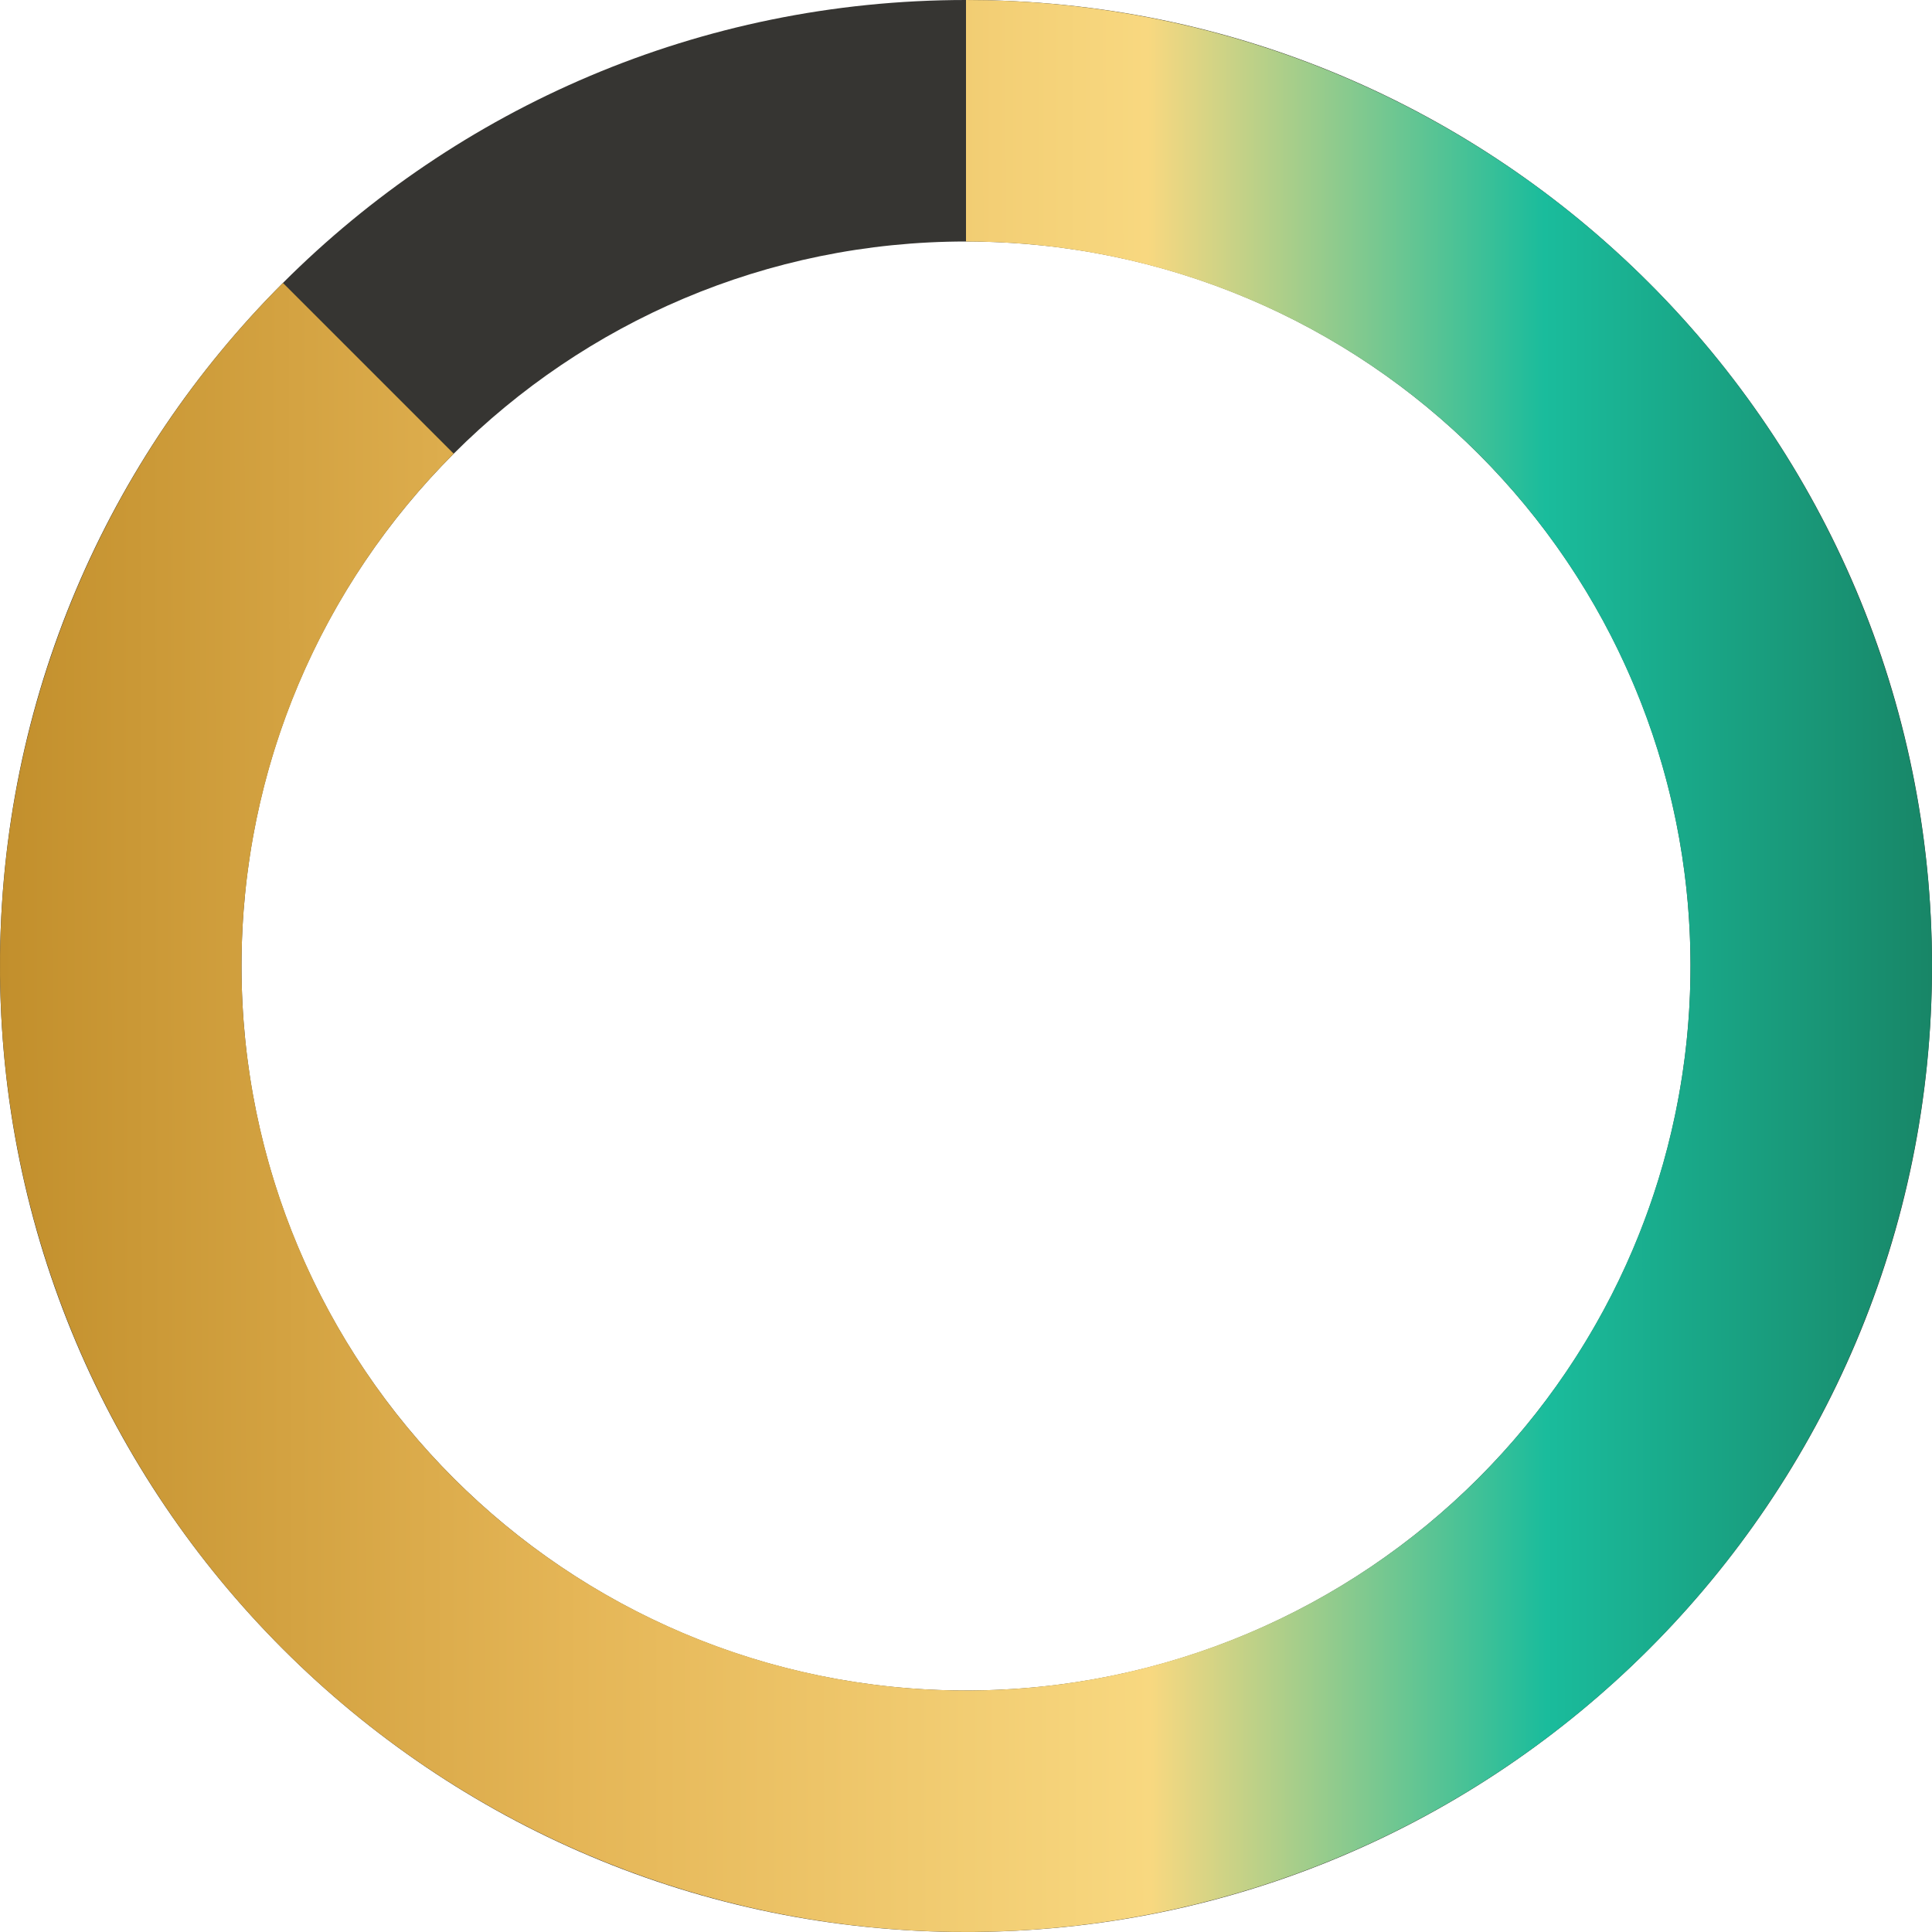
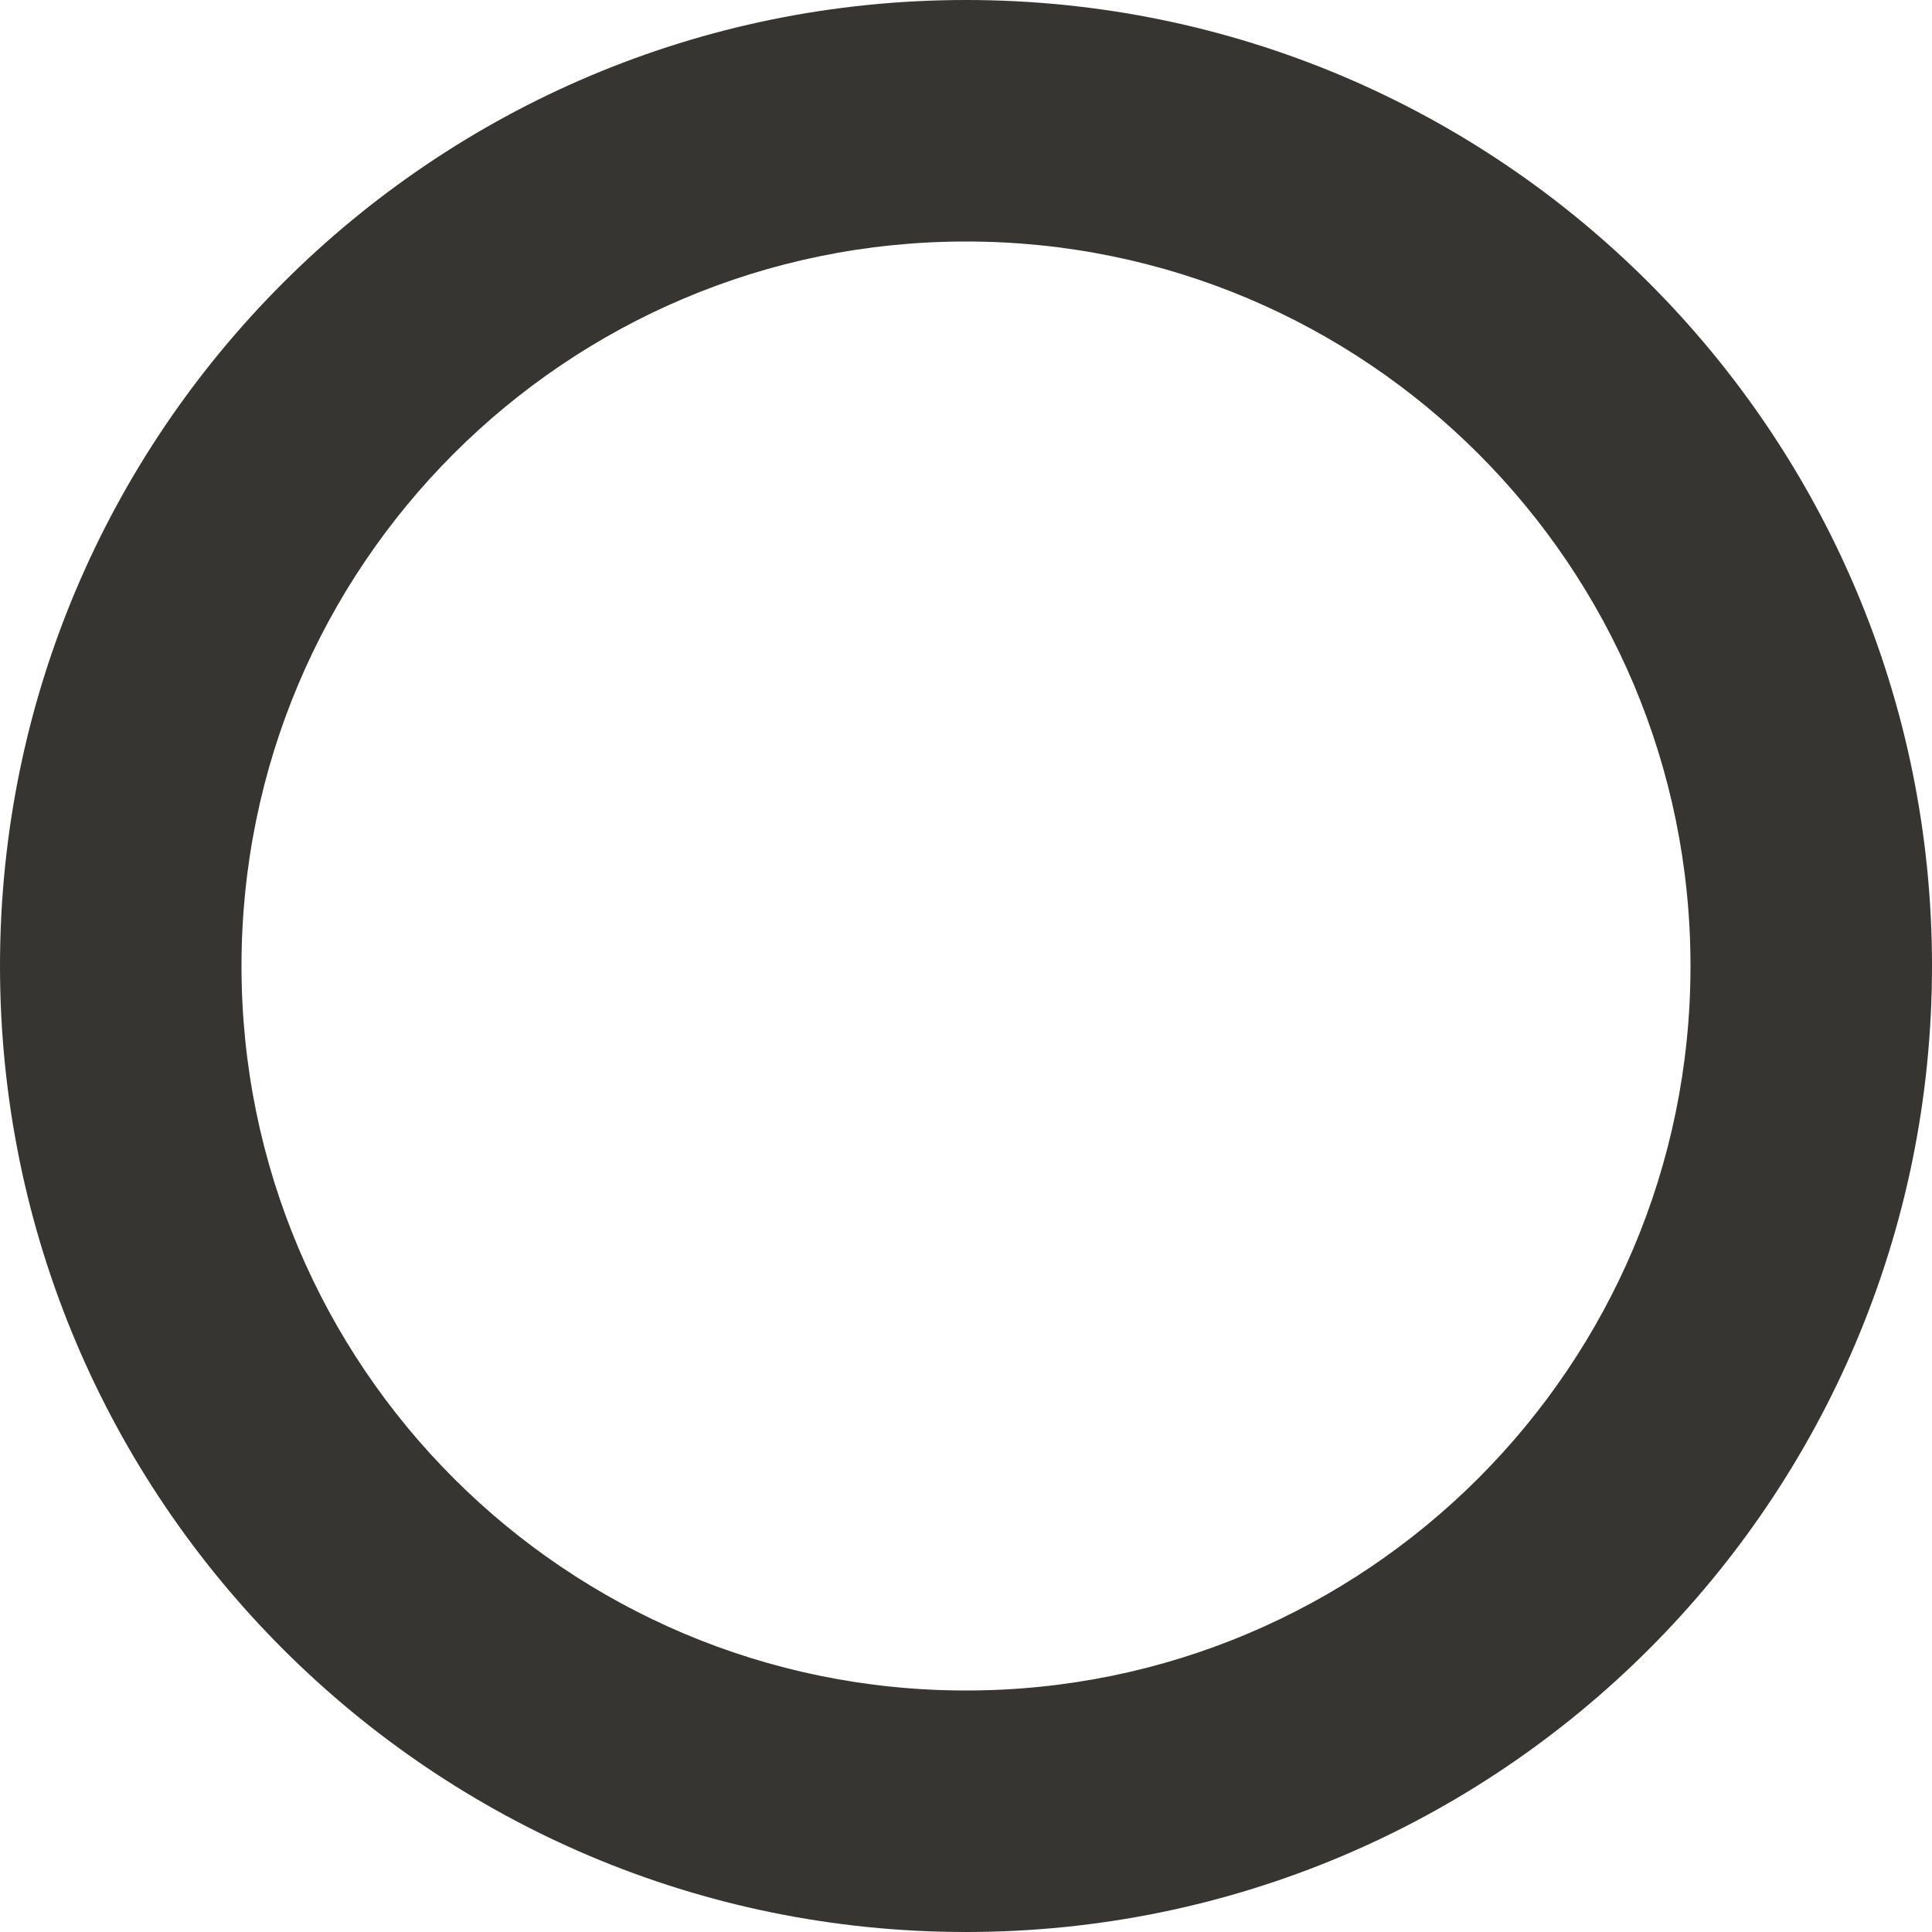
<svg xmlns="http://www.w3.org/2000/svg" width="64" height="64" viewBox="0 0 64 64" fill="none">
-   <path d="M64 32C64 49.673 49.673 64 32 64C14.327 64 0 49.673 0 32C0 14.327 14.327 0 32 0C49.673 0 64 14.327 64 32ZM8 32C8 45.255 18.745 56 32 56C45.255 56 56 45.255 56 32C56 18.745 45.255 8 32 8C18.745 8 8 18.745 8 32Z" fill="#363532" />
-   <path d="M32 0C39.403 8.82843e-08 46.578 2.567 52.301 7.264C58.023 11.96 61.941 18.496 63.385 25.757C64.829 33.018 63.711 40.556 60.221 47.085C56.732 53.614 51.086 58.731 44.246 61.564C37.406 64.397 29.796 64.771 22.711 62.622C15.626 60.473 9.506 55.934 5.393 49.778C1.28 43.623 -0.572 36.231 0.154 28.863C0.88 21.496 4.138 14.607 9.373 9.373L15.029 15.029C11.103 18.956 8.66 24.122 8.116 29.648C7.571 35.173 8.96 40.717 12.045 45.334C15.13 49.95 19.72 53.355 25.033 54.967C30.347 56.578 36.054 56.298 41.184 54.173C46.314 52.048 50.549 48.21 53.166 43.313C55.784 38.417 56.622 32.764 55.539 27.318C54.456 21.872 51.518 16.97 47.225 13.448C42.933 9.925 37.553 8 32 8L32 0Z" fill="url(#paint0_linear_54_22)" />
+   <path d="M64 32C64 49.673 49.673 64 32 64C14.327 64 0 49.673 0 32C0 14.327 14.327 0 32 0C49.673 0 64 14.327 64 32ZM8 32C8 45.255 18.745 56 32 56C45.255 56 56 45.255 56 32C56 18.745 45.255 8 32 8C18.745 8 8 18.745 8 32" fill="#363532" />
  <defs>
    <linearGradient id="paint0_linear_54_22" x1="1.5804e-06" y1="32.115" x2="64" y2="32.015" gradientUnits="userSpaceOnUse">
      <stop stop-color="#C28F2C" />
      <stop offset="0.3" stop-color="#E5B657" />
      <stop offset="0.595" stop-color="#F8D880" />
      <stop offset="0.8" stop-color="#1ABC9C" />
      <stop offset="1" stop-color="#188667" />
    </linearGradient>
  </defs>
</svg>